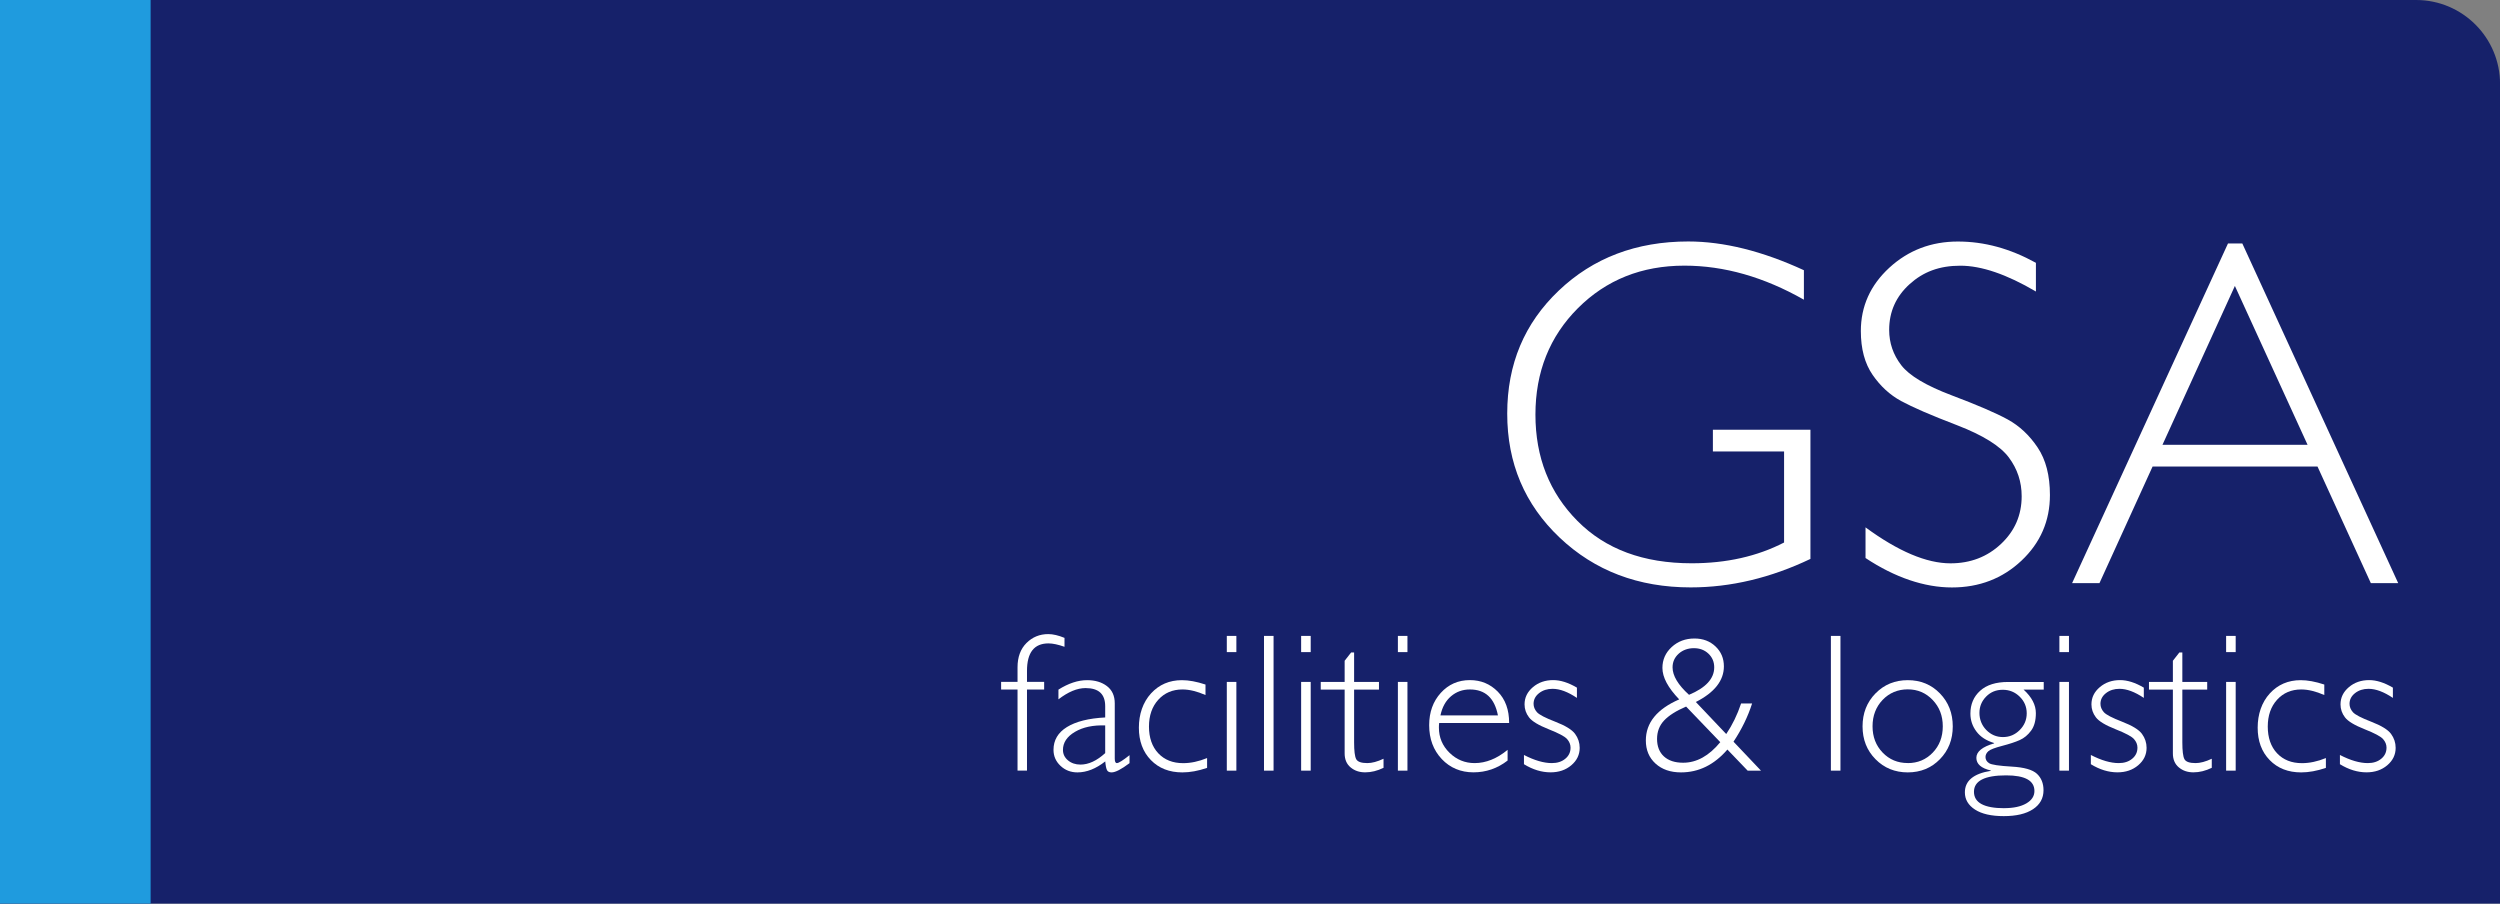
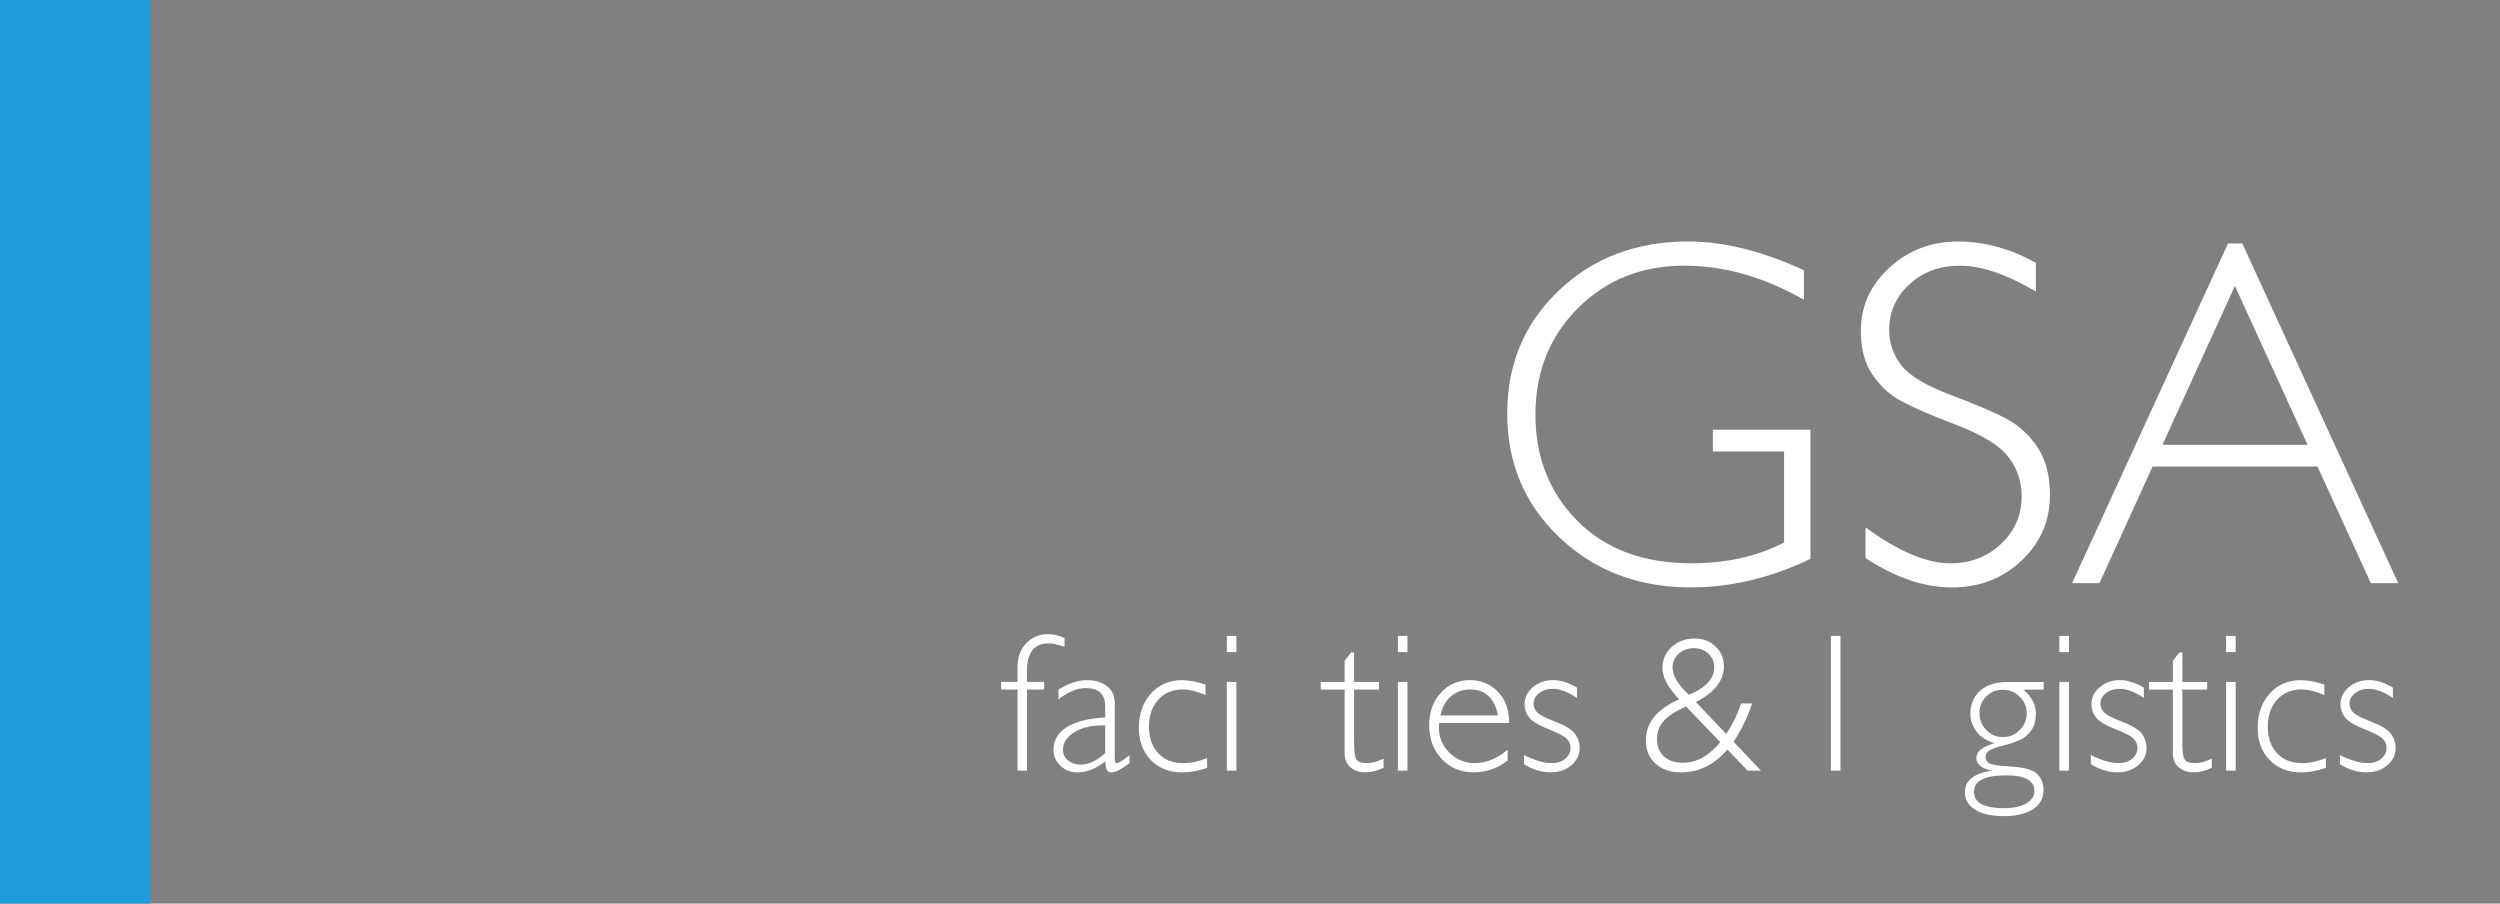
<svg xmlns="http://www.w3.org/2000/svg" id="Laag_1" viewBox="0 0 470.55 170.08">
  <rect x="0" y="0" width="470.55" height="170.08" fill="#808080" stroke="none" />
-   <path d="M0,0h454.76c8.72,0,15.8,7.08,15.8,15.8v154.28H0V0h0Z" style="fill:#16216a;" />
  <path d="M339.53,50.87v5.54c-7.51-4.27-15.01-6.41-22.49-6.41-8.03,0-14.7,2.67-20.04,8-5.33,5.33-8,12.01-8,20.04s2.64,14.7,7.91,20.01c5.27,5.32,12.43,7.97,21.49,7.97,6.54,0,12.34-1.3,17.4-3.91v-17.13h-13.4v-4.09h18.36v24.31c-7.48,3.57-14.99,5.36-22.54,5.36-9.84,0-18.06-3.12-24.65-9.36-6.59-6.24-9.88-14.02-9.88-23.35s3.23-16.99,9.7-23.15c6.47-6.16,14.59-9.25,24.38-9.25,6.66,0,13.92,1.8,21.76,5.41Z" style="fill:#fff;" />
  <path d="M383.2,49.46v5.41c-5.51-3.24-10.25-4.86-14.22-4.86s-7,1.16-9.56,3.48c-2.56,2.32-3.84,5.19-3.84,8.61,0,2.45.76,4.66,2.27,6.63,1.51,1.97,4.68,3.86,9.5,5.68,4.82,1.82,8.33,3.33,10.54,4.54,2.21,1.21,4.09,2.97,5.63,5.27,1.55,2.3,2.32,5.29,2.32,8.95,0,4.88-1.79,9-5.36,12.36-3.57,3.36-7.94,5.04-13.09,5.04s-10.69-1.85-16.26-5.54v-5.77c6.15,4.51,11.48,6.77,15.99,6.77,3.76,0,6.93-1.22,9.52-3.66,2.59-2.44,3.88-5.43,3.88-8.97,0-2.7-.8-5.13-2.41-7.29s-4.86-4.19-9.76-6.08c-4.91-1.88-8.41-3.4-10.52-4.55-2.11-1.15-3.9-2.79-5.37-4.93-1.47-2.13-2.21-4.88-2.21-8.24,0-4.66,1.79-8.63,5.36-11.92,3.57-3.28,7.88-4.93,12.9-4.93s9.83,1.33,14.68,4Z" style="fill:#fff;" />
  <path d="M422.05,45.83l29.34,63.93h-5.15l-10.04-21.95h-31.04l-10,21.95h-5.15l29.34-63.93h2.7ZM434.33,83.72l-13.68-29.9-13.63,29.9h27.31Z" style="fill:#fff;" />
  <path d="M200.36,120.07v1.67c-1.2-.42-2.2-.64-3.01-.64-2.7,0-4.05,1.72-4.05,5.17v2.07h3.23v1.45h-3.23v15.25h-1.78v-15.25h-3.09v-1.45h3.09v-2.74c0-1.92.56-3.45,1.68-4.57s2.49-1.68,4.11-1.68c.88,0,1.9.24,3.05.71Z" style="fill:#fff;" />
  <path d="M212.6,142.15v1.49c-1.54,1.16-2.66,1.74-3.38,1.74-.41,0-.7-.14-.85-.41s-.27-.83-.34-1.66c-1.75,1.38-3.5,2.07-5.23,2.07-1.26,0-2.32-.41-3.2-1.24-.87-.82-1.31-1.82-1.31-3,0-1.82.84-3.25,2.52-4.29s4.08-1.65,7.21-1.81v-2.12c0-2.28-1.23-3.41-3.7-3.41-1.57,0-3.27.71-5.1,2.12v-1.83c1.89-1.19,3.69-1.78,5.39-1.78,1.51,0,2.76.37,3.74,1.12s1.47,1.83,1.47,3.24v10.4c0,.57.13.85.4.85.34,0,1.13-.5,2.38-1.49ZM208.02,141.75v-5.21c-2.29-.08-4.18.32-5.69,1.21-1.51.89-2.26,2.02-2.26,3.4,0,.77.31,1.43.94,1.96.63.53,1.42.8,2.36.8,1.52,0,3.07-.72,4.65-2.16Z" style="fill:#fff;" />
  <path d="M226.9,128.84v1.98c-1.6-.7-3.04-1.05-4.34-1.05-1.86,0-3.38.65-4.55,1.94-1.17,1.29-1.75,2.98-1.75,5.05s.58,3.78,1.75,5.02c1.17,1.24,2.73,1.86,4.69,1.86,1.43,0,2.93-.32,4.5-.96v1.85c-1.67.57-3.22.85-4.65.85-2.45,0-4.42-.77-5.93-2.32-1.51-1.55-2.26-3.58-2.26-6.1s.76-4.77,2.28-6.44c1.52-1.66,3.46-2.5,5.82-2.5,1.29,0,2.77.27,4.43.82Z" style="fill:#fff;" />
  <path d="M232.71,119.69v3.05h-1.8v-3.05h1.8ZM232.71,128.35v16.7h-1.8v-16.7h1.8Z" style="fill:#fff;" />
-   <path d="M239.71,119.69v25.36h-1.8v-25.36h1.8Z" style="fill:#fff;" />
-   <path d="M246.7,119.69v3.05h-1.8v-3.05h1.8ZM246.7,128.35v16.7h-1.8v-16.7h1.8Z" style="fill:#fff;" />
  <path d="M254.87,122.81v5.54h4.68v1.45h-4.68v9.93c0,1.6.13,2.65.39,3.15.26.5.96.75,2.1.75.87,0,1.89-.27,3.05-.82v1.71c-1.17.57-2.32.85-3.45.85s-2.02-.32-2.76-.94-1.11-1.5-1.11-2.61v-12.02h-4.5v-1.45h4.5v-3.98l1.22-1.56h.56Z" style="fill:#fff;" />
  <path d="M264.91,119.69v3.05h-1.8v-3.05h1.8ZM264.91,128.35v16.7h-1.8v-16.7h1.8Z" style="fill:#fff;" />
  <path d="M284.04,136.08h-13.16c-.04.29-.05.58-.05.87,0,1.86.67,3.44,2,4.74,1.33,1.3,2.91,1.94,4.72,1.94,2.12,0,4.19-.83,6.21-2.49v2.01c-1.91,1.48-4.06,2.22-6.43,2.22s-4.4-.84-5.97-2.51c-1.57-1.67-2.36-3.79-2.36-6.37,0-2.44.73-4.47,2.18-6.07,1.45-1.6,3.28-2.41,5.48-2.41,2.07,0,3.82.72,5.25,2.17,1.43,1.45,2.14,3.41,2.14,5.89ZM271.12,134.65h10.82c-.63-3.26-2.39-4.88-5.28-4.88-1.37,0-2.55.43-3.55,1.28-1,.85-1.66,2.05-1.99,3.6Z" style="fill:#fff;" />
  <path d="M296.81,129.44v1.92c-1.7-1.14-3.22-1.71-4.58-1.71-1,0-1.85.27-2.54.81-.69.54-1.04,1.21-1.04,2.01,0,.57.21,1.09.63,1.57.42.48,1.58,1.08,3.47,1.81,1.89.73,3.13,1.49,3.71,2.28.58.79.87,1.67.87,2.63,0,1.3-.53,2.39-1.58,3.28-1.05.89-2.35,1.33-3.9,1.33-1.68,0-3.35-.51-5.01-1.53v-1.74c1.97,1.02,3.72,1.53,5.25,1.53,1.03,0,1.87-.27,2.53-.82.66-.54.99-1.24.99-2.09,0-.58-.22-1.12-.65-1.61-.43-.49-1.59-1.11-3.49-1.86-1.89-.75-3.12-1.49-3.68-2.23-.56-.73-.84-1.55-.84-2.44,0-1.27.52-2.35,1.57-3.24s2.32-1.33,3.82-1.33c1.37,0,2.86.47,4.47,1.42Z" style="fill:#fff;" />
  <path d="M327.69,132.41h2.09c-.79,2.47-1.96,4.87-3.5,7.19l5.17,5.45h-2.51l-3.81-3.97c-2.48,2.87-5.39,4.3-8.73,4.3-1.98,0-3.58-.55-4.8-1.66-1.22-1.11-1.82-2.56-1.82-4.35,0-3.33,2.09-5.91,6.28-7.73-2.11-2.19-3.16-4.16-3.16-5.92,0-1.55.58-2.86,1.74-3.93,1.16-1.07,2.59-1.61,4.29-1.61,1.6,0,2.92.5,3.97,1.5,1.05,1,1.57,2.24,1.57,3.74,0,2.68-1.76,4.92-5.28,6.71l5.72,6.03c1.16-1.72,2.09-3.63,2.79-5.73ZM323.79,139.69l-6.43-6.7c-1.89.81-3.27,1.69-4.15,2.63-.88.94-1.32,2.1-1.32,3.47s.43,2.5,1.3,3.29c.87.79,2.07,1.18,3.61,1.18,2.54,0,4.87-1.29,6.99-3.87ZM317.9,130.78c3.16-1.32,4.75-3.04,4.75-5.17,0-1.03-.36-1.89-1.09-2.58-.73-.69-1.64-1.03-2.74-1.03s-2.09.35-2.86,1.04c-.77.7-1.15,1.55-1.15,2.57,0,1.57,1.03,3.3,3.1,5.17Z" style="fill:#fff;" />
  <path d="M346.41,119.69v25.36h-1.8v-25.36h1.8Z" style="fill:#fff;" />
-   <path d="M359.08,128.02c2.42,0,4.44.83,6.05,2.49s2.42,3.73,2.42,6.21-.81,4.53-2.42,6.18-3.63,2.48-6.05,2.48-4.45-.83-6.07-2.48c-1.63-1.65-2.44-3.71-2.44-6.18s.81-4.55,2.44-6.21c1.63-1.66,3.65-2.49,6.07-2.49ZM359.08,143.63c1.88,0,3.44-.66,4.7-1.97s1.89-2.96,1.89-4.95-.63-3.62-1.9-4.96c-1.27-1.33-2.83-2-4.69-2s-3.47.66-4.73,1.98-1.9,2.98-1.9,4.97.63,3.63,1.9,4.95,2.84,1.97,4.73,1.97Z" style="fill:#fff;" />
  <path d="M384.67,128.35v1.45h-3.79c1.54,1.4,2.31,2.88,2.31,4.43,0,1.39-.3,2.49-.9,3.3-.6.81-1.31,1.4-2.14,1.77s-1.93.73-3.31,1.09c-1.38.36-2.25.69-2.6,1.01s-.53.68-.53,1.09c0,.48.23.87.68,1.16.45.29,1.86.5,4.23.64,2.37.13,3.96.59,4.78,1.36.82.77,1.23,1.8,1.23,3.09,0,1.51-.66,2.7-1.98,3.57-1.32.87-3.15,1.3-5.5,1.3s-4.14-.41-5.41-1.23c-1.27-.82-1.91-1.9-1.91-3.24,0-2.18,1.62-3.53,4.87-4.05v-.07c-1.8-.42-2.71-1.22-2.71-2.38s1.11-2.08,3.34-2.72v-.07c-1.46-.44-2.58-1.16-3.33-2.17-.76-1.01-1.13-2.13-1.13-3.37,0-1.75.61-3.19,1.83-4.29,1.22-1.11,2.98-1.66,5.27-1.66h6.7ZM377.26,152.11c1.73,0,3.11-.3,4.13-.89,1.02-.59,1.53-1.37,1.53-2.34,0-1.96-1.77-2.94-5.32-2.94-4.04,0-6.06,1.03-6.06,3.09s1.91,3.09,5.72,3.09ZM377,138.73c1.22,0,2.27-.44,3.15-1.32.88-.88,1.32-1.93,1.32-3.15s-.44-2.27-1.32-3.13c-.88-.87-1.94-1.3-3.19-1.3s-2.28.42-3.12,1.27-1.27,1.88-1.27,3.09.43,2.33,1.29,3.21,1.91,1.33,3.14,1.33Z" style="fill:#fff;" />
  <path d="M389.42,119.69v3.05h-1.8v-3.05h1.8ZM389.42,128.35v16.7h-1.8v-16.7h1.8Z" style="fill:#fff;" />
  <path d="M403.51,129.44v1.92c-1.7-1.14-3.22-1.71-4.58-1.71-1,0-1.85.27-2.54.81-.69.54-1.04,1.21-1.04,2.01,0,.57.21,1.09.63,1.57.42.48,1.58,1.08,3.47,1.81,1.89.73,3.13,1.49,3.71,2.28.58.79.87,1.67.87,2.63,0,1.3-.53,2.39-1.58,3.28-1.05.89-2.35,1.33-3.9,1.33-1.68,0-3.35-.51-5.01-1.53v-1.74c1.97,1.02,3.72,1.53,5.25,1.53,1.03,0,1.87-.27,2.53-.82.66-.54.99-1.24.99-2.09,0-.58-.22-1.12-.65-1.61-.43-.49-1.59-1.11-3.49-1.86-1.89-.75-3.12-1.49-3.68-2.23-.56-.73-.84-1.55-.84-2.44,0-1.27.52-2.35,1.57-3.24s2.32-1.33,3.82-1.33c1.37,0,2.86.47,4.47,1.42Z" style="fill:#fff;" />
  <path d="M410.76,122.81v5.54h4.68v1.45h-4.68v9.93c0,1.6.13,2.65.39,3.15.26.5.96.75,2.1.75.87,0,1.89-.27,3.05-.82v1.71c-1.17.57-2.32.85-3.45.85s-2.02-.32-2.76-.94-1.11-1.5-1.11-2.61v-12.02h-4.5v-1.45h4.5v-3.98l1.22-1.56h.56Z" style="fill:#fff;" />
  <path d="M420.8,119.69v3.05h-1.8v-3.05h1.8ZM420.8,128.35v16.7h-1.8v-16.7h1.8Z" style="fill:#fff;" />
  <path d="M437.48,128.84v1.98c-1.6-.7-3.04-1.05-4.34-1.05-1.86,0-3.38.65-4.55,1.94-1.17,1.29-1.75,2.98-1.75,5.05s.58,3.78,1.75,5.02c1.17,1.24,2.73,1.86,4.69,1.86,1.43,0,2.93-.32,4.5-.96v1.85c-1.67.57-3.22.85-4.65.85-2.45,0-4.42-.77-5.93-2.32-1.51-1.55-2.26-3.58-2.26-6.1s.76-4.77,2.28-6.44c1.52-1.66,3.46-2.5,5.82-2.5,1.29,0,2.77.27,4.43.82Z" style="fill:#fff;" />
  <path d="M450.39,129.44v1.92c-1.7-1.14-3.22-1.71-4.58-1.71-1,0-1.85.27-2.54.81-.69.54-1.04,1.21-1.04,2.01,0,.57.21,1.09.63,1.57.42.48,1.58,1.08,3.47,1.81,1.89.73,3.13,1.49,3.71,2.28.58.79.87,1.67.87,2.63,0,1.3-.53,2.39-1.58,3.28-1.05.89-2.35,1.33-3.9,1.33-1.68,0-3.35-.51-5.01-1.53v-1.74c1.97,1.02,3.72,1.53,5.25,1.53,1.03,0,1.87-.27,2.53-.82.66-.54.99-1.24.99-2.09,0-.58-.22-1.12-.65-1.61-.43-.49-1.59-1.11-3.49-1.86-1.89-.75-3.12-1.49-3.68-2.23-.56-.73-.84-1.55-.84-2.44,0-1.27.52-2.35,1.57-3.24s2.32-1.33,3.82-1.33c1.37,0,2.86.47,4.47,1.42Z" style="fill:#fff;" />
  <rect width="28.35" height="170.08" style="fill:#1f9bde;" />
</svg>